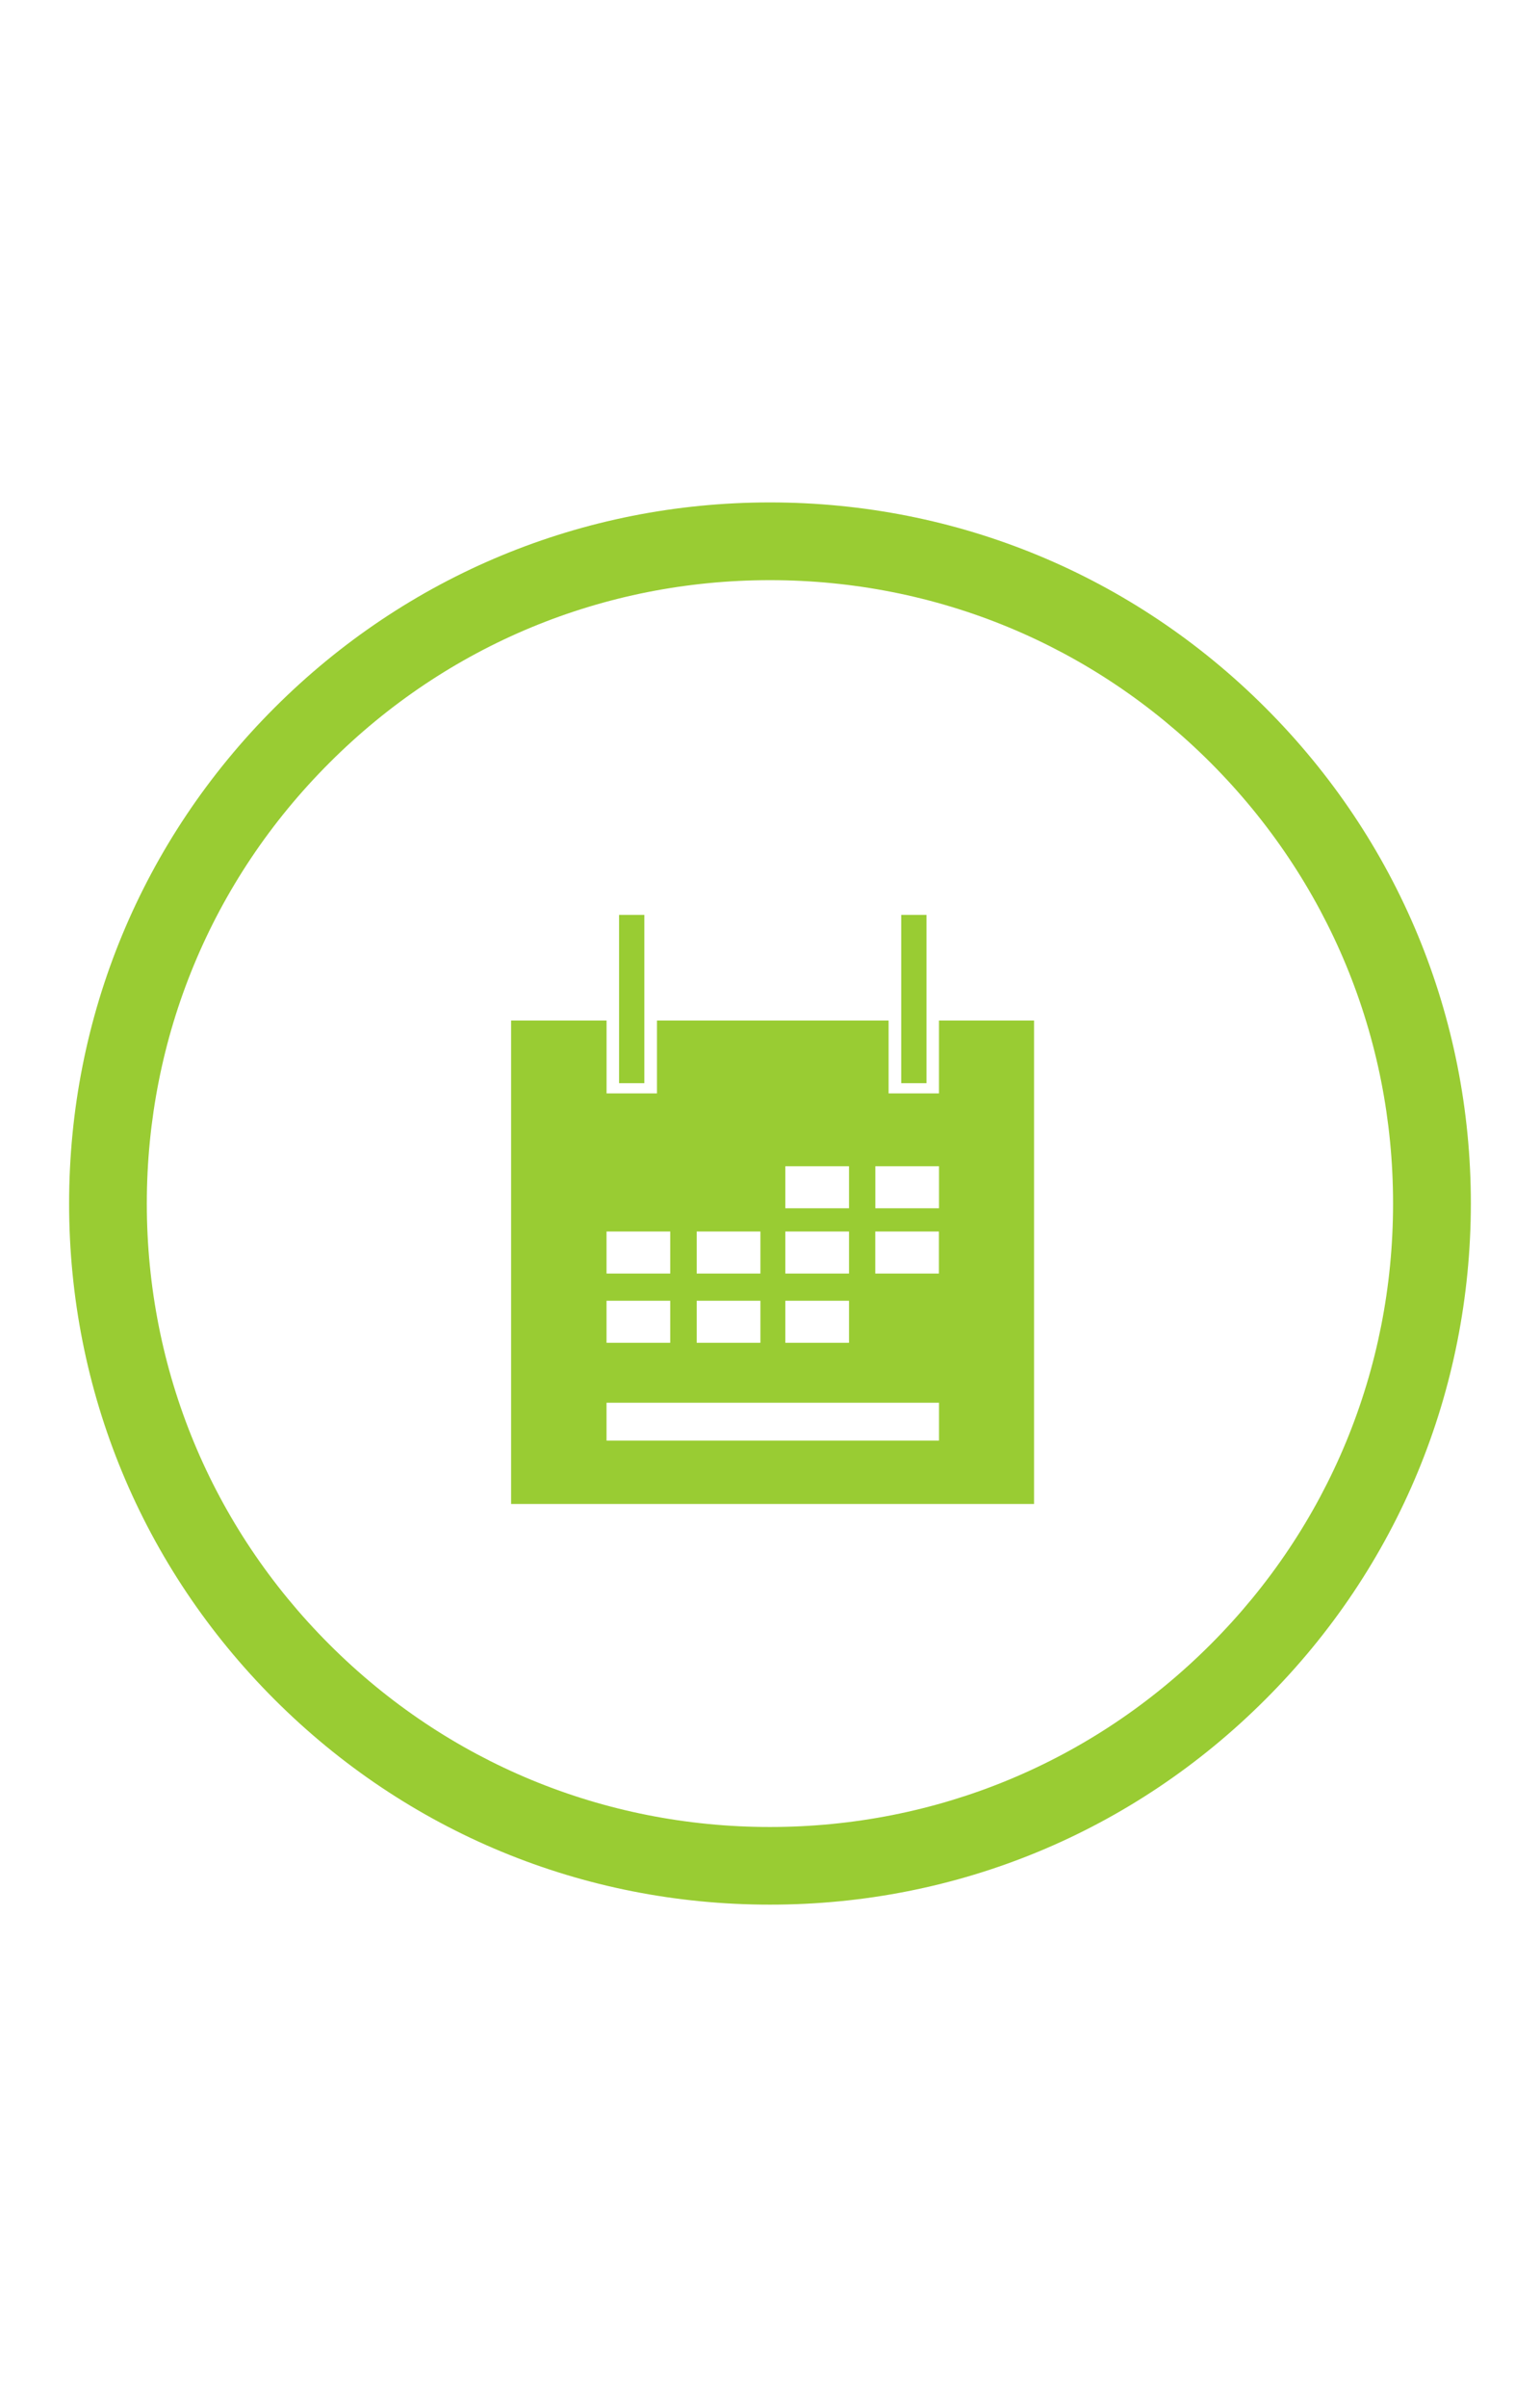
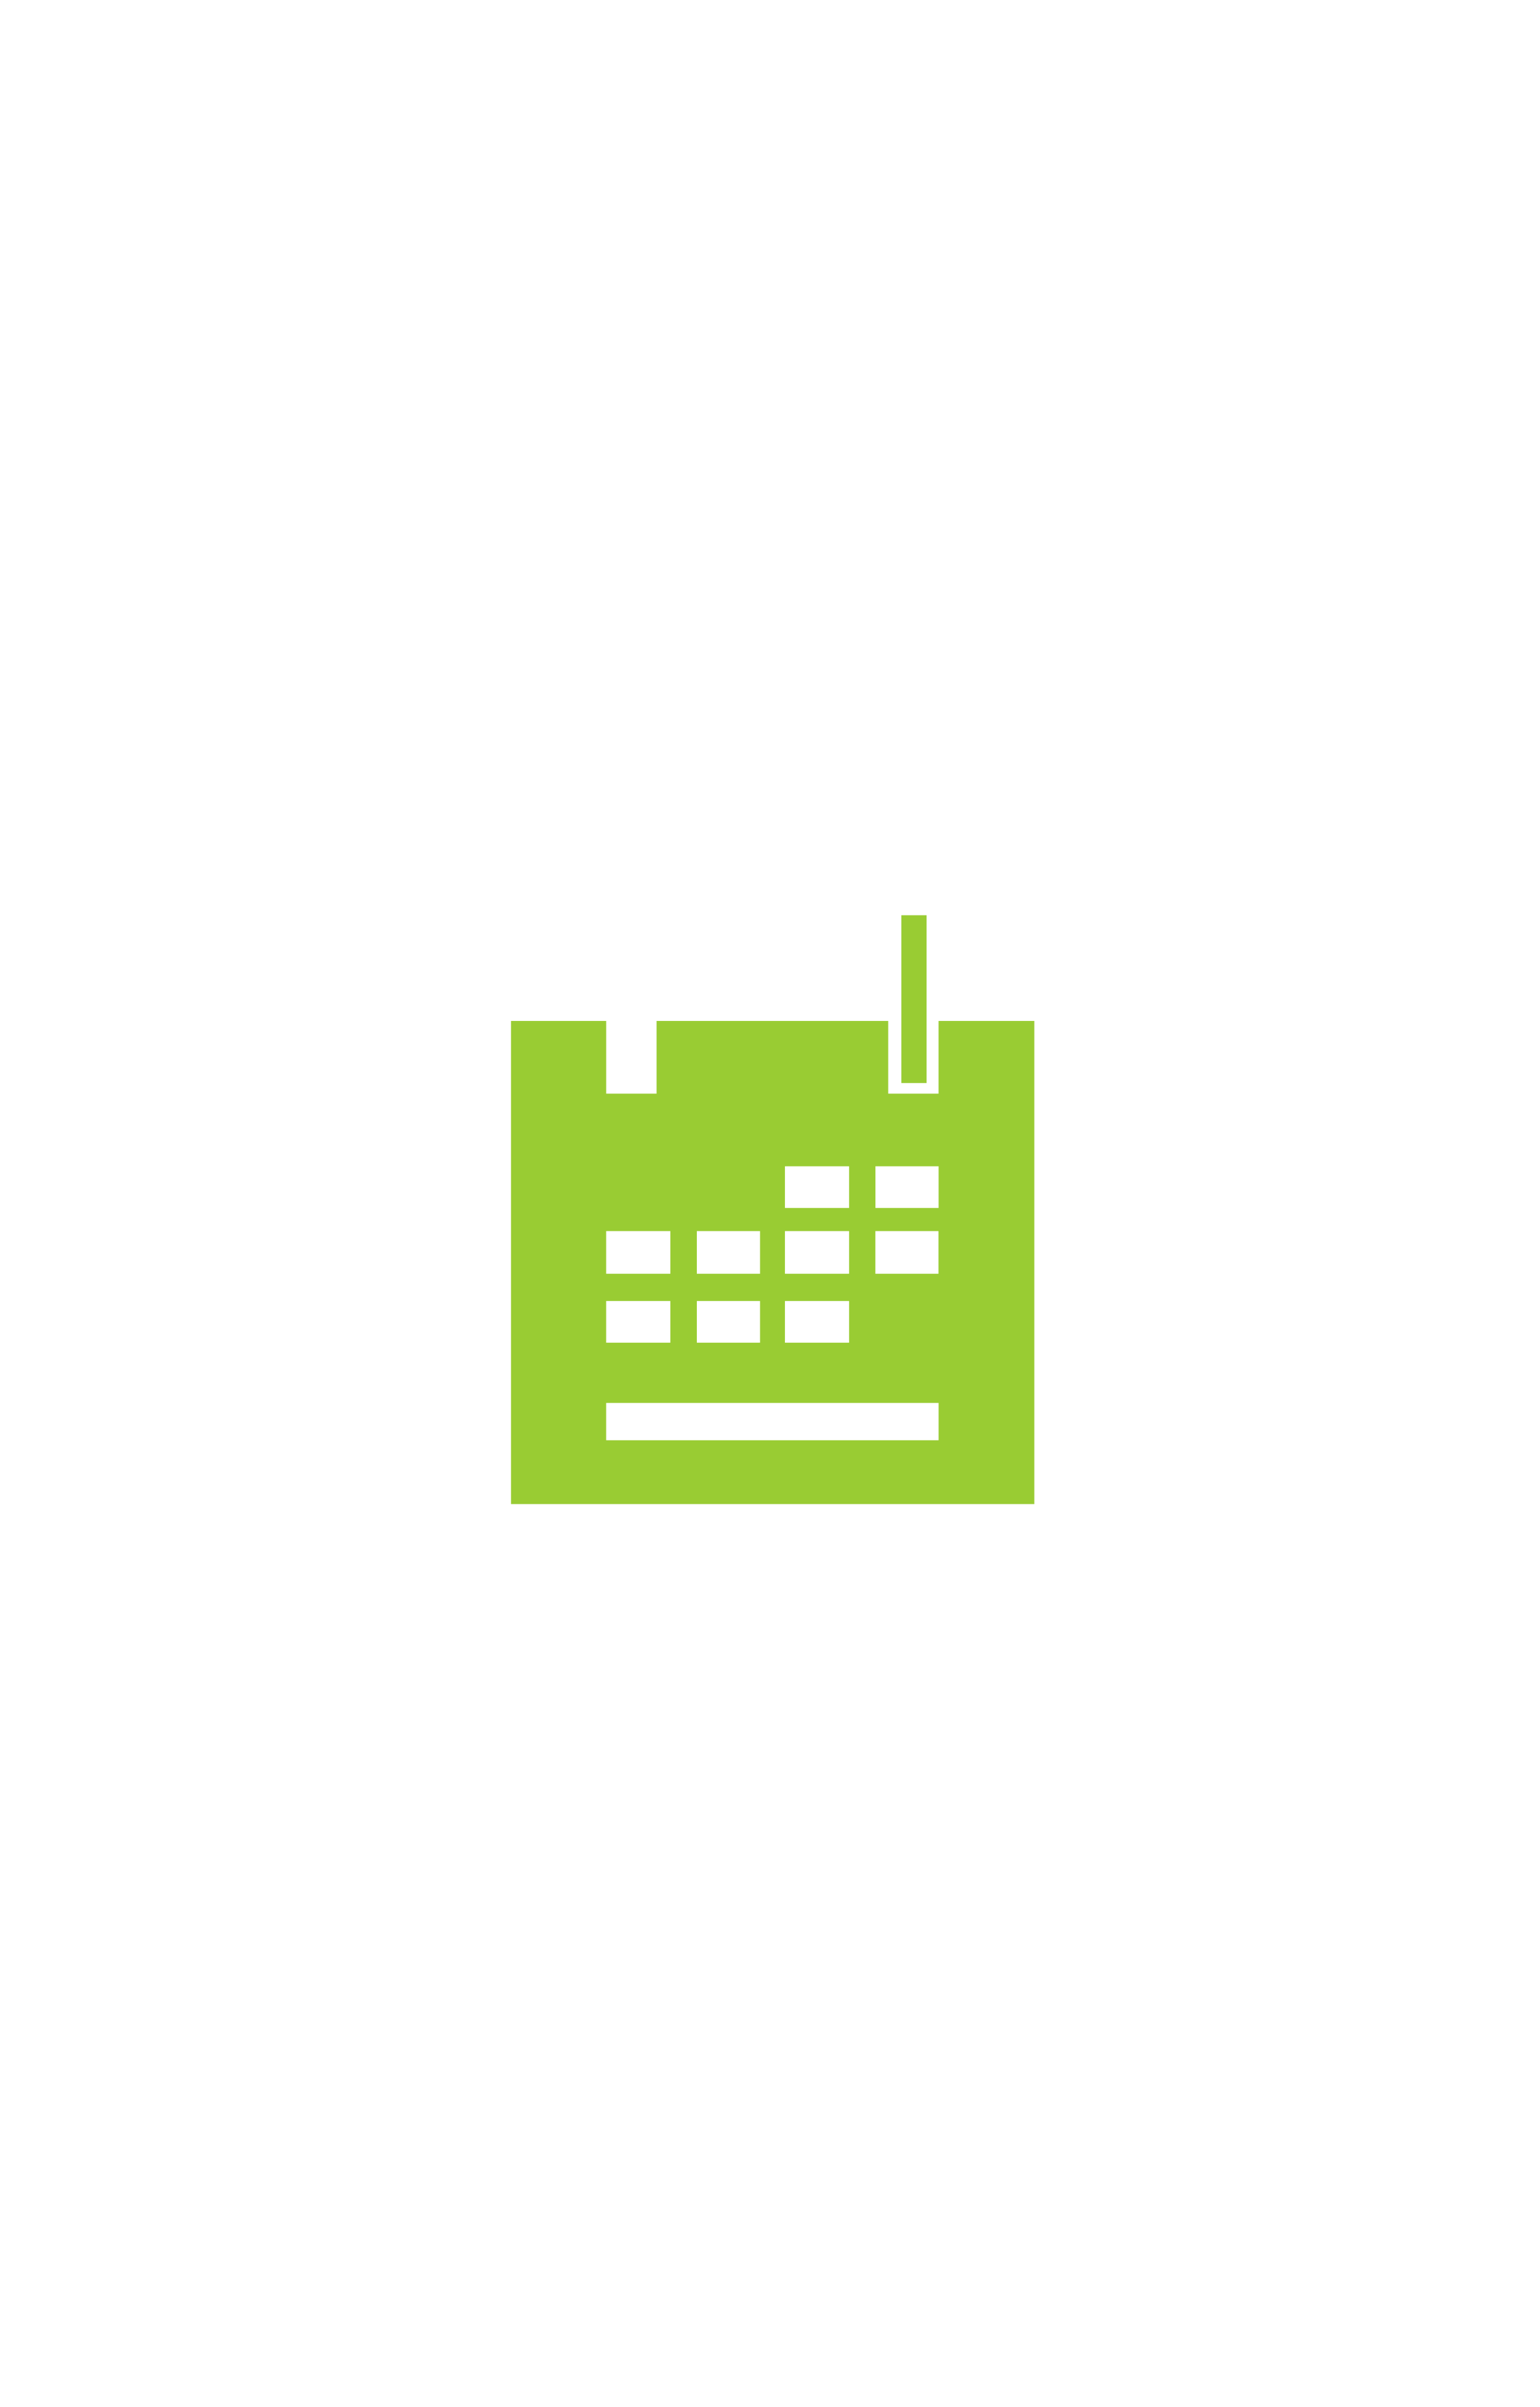
<svg xmlns="http://www.w3.org/2000/svg" version="1.1" id="Capa_1" x="0px" y="0px" width="48px" height="75px" viewBox="0 0 48 75" enable-background="new 0 0 48 75" xml:space="preserve">
  <g>
-     <path fill="#99CC33" d="M8.554,52.949c-4.127-4.127-6.4-9.613-6.4-15.448s2.273-11.32,6.4-15.447c4.125-4.125,9.61-6.4,15.444-6.4   c5.838,0,11.322,2.273,15.447,6.4c4.127,4.127,6.4,9.612,6.4,15.445c-0.005,5.834-2.271,11.321-6.4,15.446   c-4.125,4.129-9.612,6.402-15.447,6.398C18.166,59.346,12.681,57.076,8.554,52.949z M37.734,23.766   c-3.668-3.67-8.545-5.69-13.733-5.69c-5.187,0-10.066,2.02-13.732,5.69c-3.673,3.668-5.693,8.548-5.693,13.735   c0,5.187,2.02,10.067,5.69,13.735c3.668,3.67,8.543,5.688,13.732,5.688c5.188,0,10.068-2.018,13.734-5.689   c3.668-3.668,5.688-8.545,5.688-13.733C43.423,32.314,41.4,27.437,37.734,23.766z" />
-   </g>
-   <rect x="19.296" y="28.505" fill="#99CC33" width="0.787" height="5.244" />
+     </g>
  <rect x="28.091" y="28.505" fill="#99CC33" width="0.786" height="5.244" />
  <g id="XMLID_3_">
    <g>
      <path fill="#99CC33" d="M23.701,39.68v-1.31h-1.986v1.31H23.701z M23.701,41.838v-1.311h-1.986v1.311H23.701z M24.478,40.527    v1.311h1.985v-1.311H24.478z M26.463,37.646v-1.31h-1.985v1.31H26.463z M26.463,39.68v-1.31h-1.985v1.31H26.463z M27.281,38.37    v1.31h1.984v-1.31H27.281z M29.268,37.646v-1.31h-1.985v1.31H29.268z M20.891,38.37h-1.986v1.31h1.986V38.37z M18.905,40.527    v1.311h1.986v-1.311H18.905z M32.23,31.796v15.063h-16.3V31.796h2.976v2.271h1.571v-2.271h7.22v2.271h1.57v-2.271H32.23z     M29.268,44.885v-1.18H18.905v1.18H29.268z" />
    </g>
  </g>
</svg>